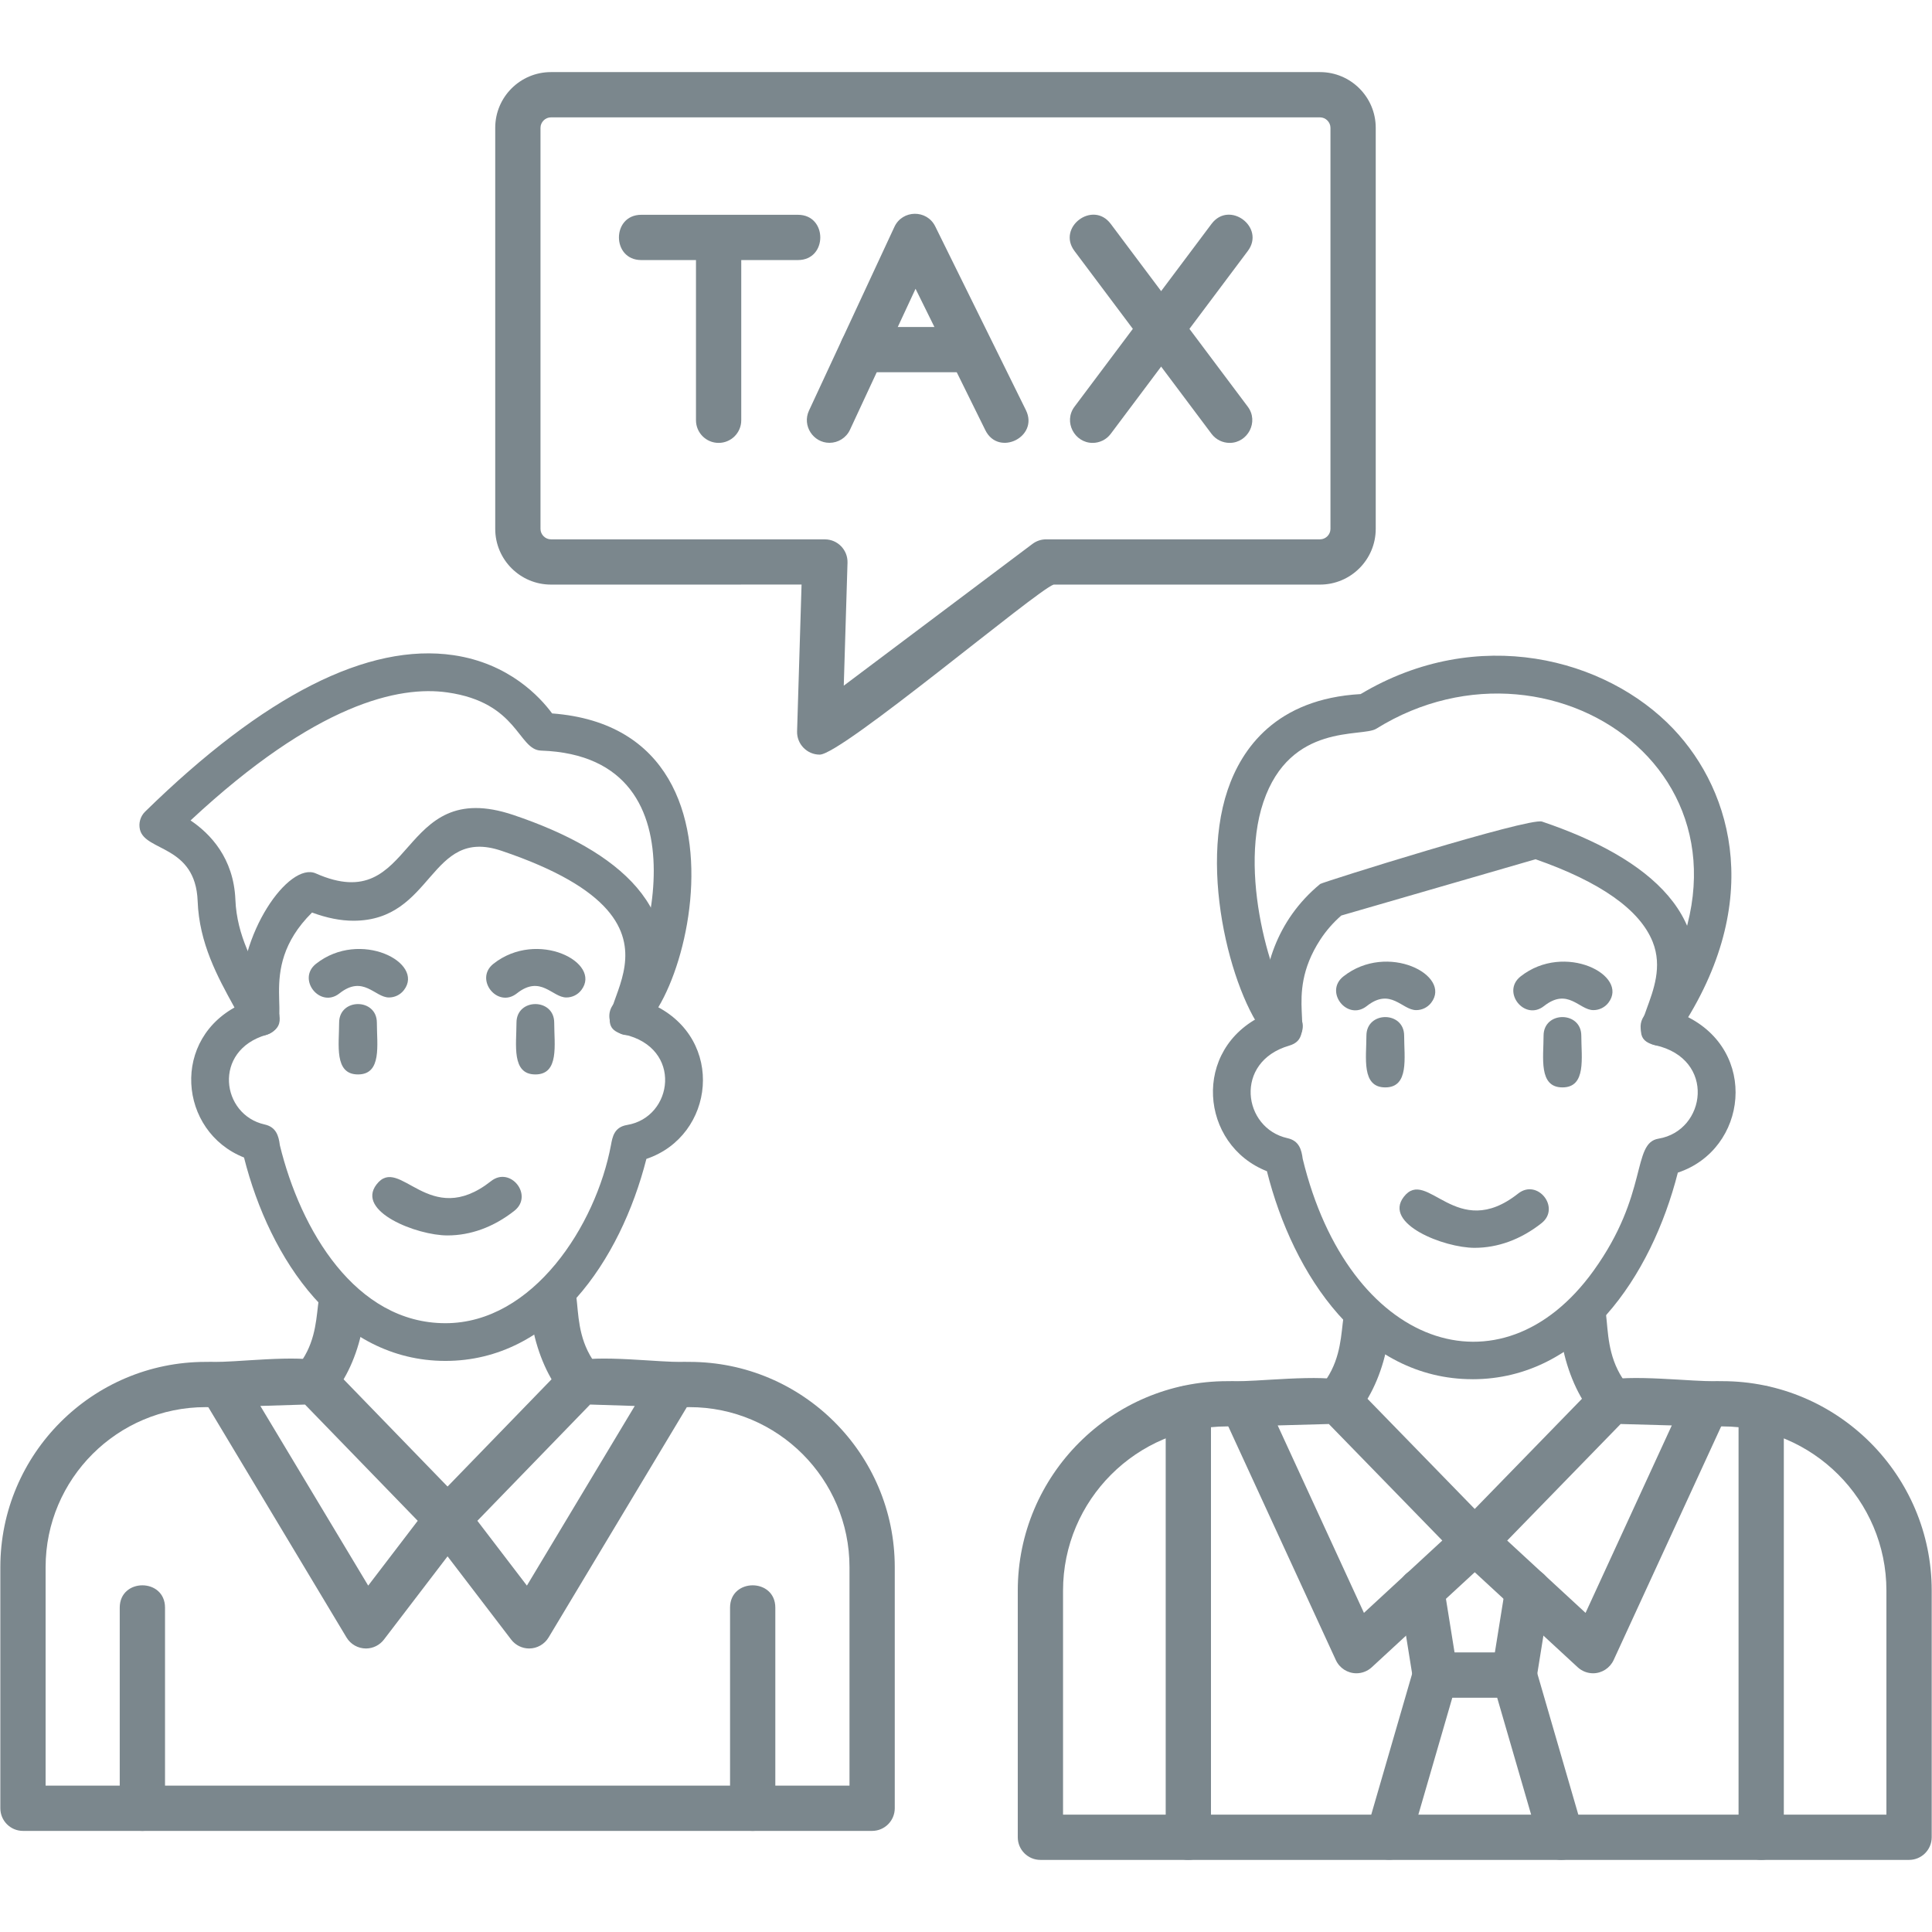
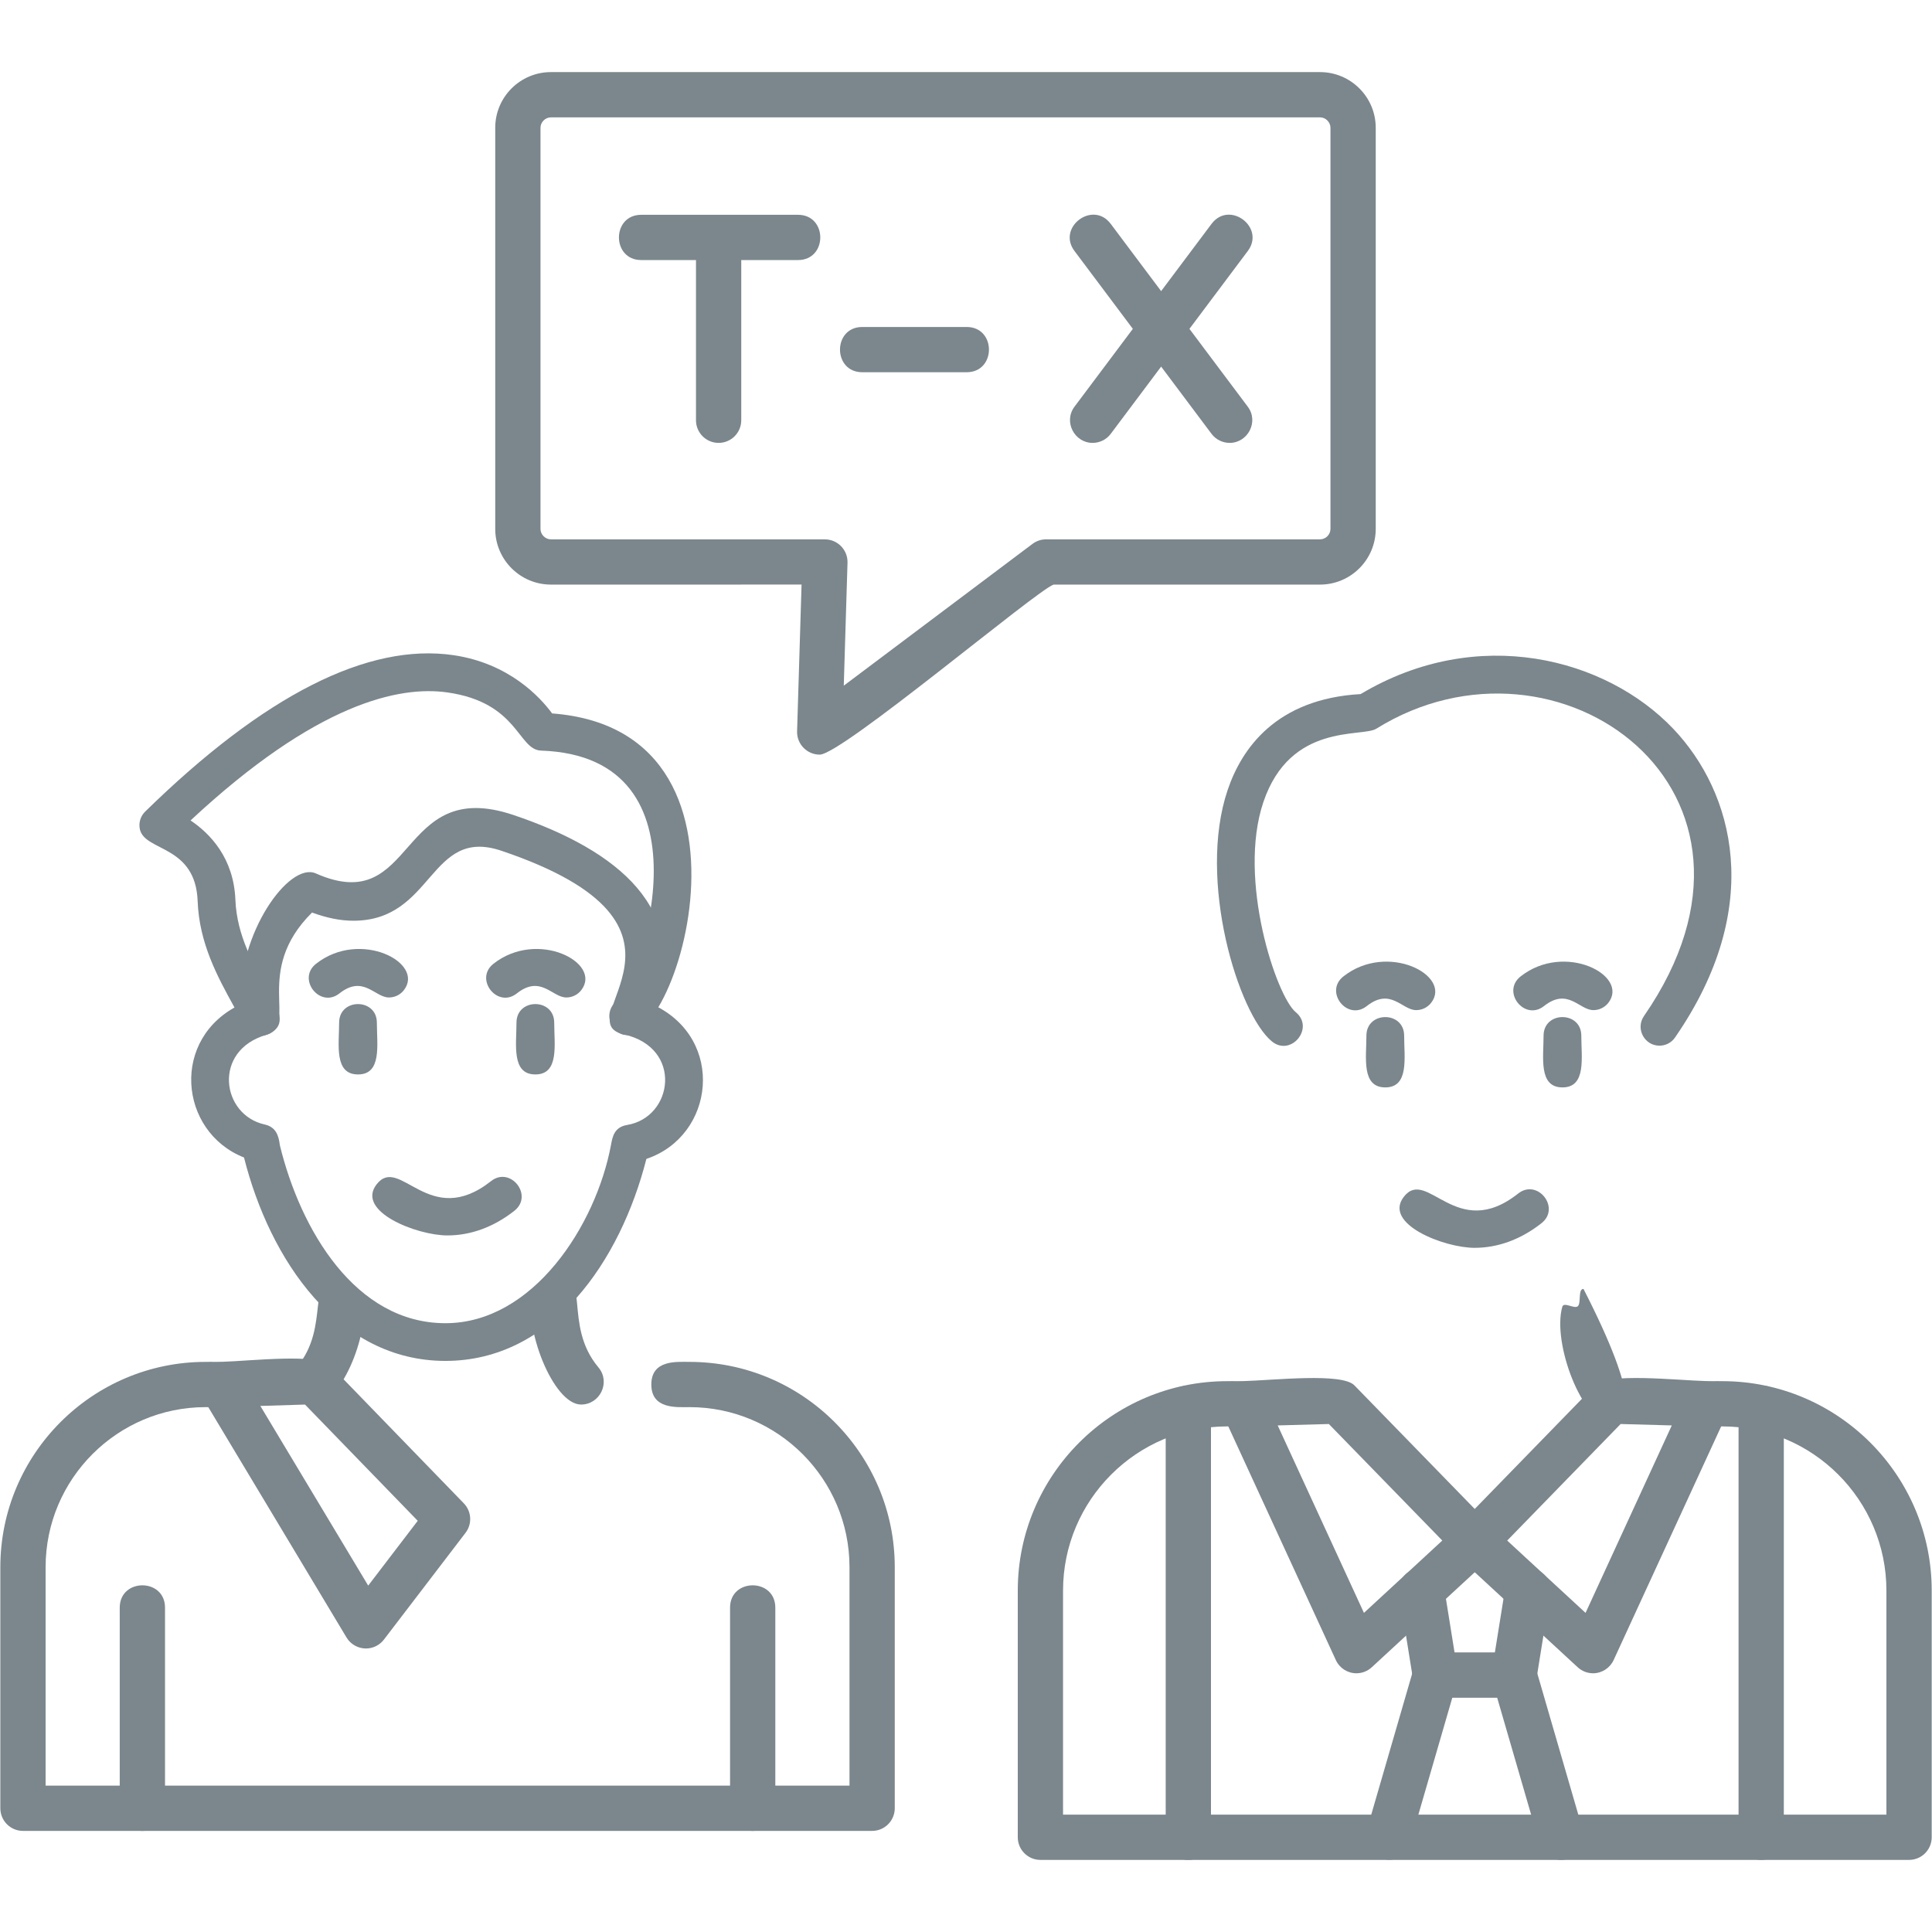
<svg xmlns="http://www.w3.org/2000/svg" width="79" height="79" viewBox="0 0 79 79" fill="none">
  <path fill-rule="evenodd" clip-rule="evenodd" d="M33.518 30.857C33.001 30.857 32.578 30.428 32.593 29.903L32.776 23.903L22.528 23.904C21.271 23.904 20.25 22.882 20.25 21.626V5.225C20.25 3.968 21.272 2.948 22.528 2.948H53.976C55.232 2.948 56.254 3.969 56.254 5.225V21.626C56.254 22.883 55.232 23.904 53.976 23.904H43.083C42.386 24.137 34.421 30.857 33.518 30.857H33.518ZM22.528 4.799C22.297 4.799 22.101 4.994 22.101 5.226V21.627C22.101 21.858 22.296 22.054 22.528 22.054L33.729 22.055C34.251 22.055 34.67 22.487 34.655 23.009L34.502 28.037L42.219 22.24C42.38 22.119 42.575 22.054 42.775 22.054H53.977C54.208 22.054 54.403 21.859 54.403 21.627L54.403 5.226C54.403 4.995 54.208 4.799 53.977 4.799H22.528Z" fill="#7B878D" />
-   <path fill-rule="evenodd" clip-rule="evenodd" d="M33.917 18.107C33.254 18.107 32.792 17.406 33.079 16.791L36.573 9.276C36.898 8.576 37.898 8.559 38.242 9.257L41.95 16.771C42.489 17.863 40.831 18.685 40.291 17.591L37.437 11.808L34.757 17.571C34.601 17.908 34.267 18.107 33.917 18.107H33.917Z" fill="#7B878D" />
  <path fill-rule="evenodd" clip-rule="evenodd" d="M39.525 15.221H35.261C34.043 15.221 34.043 13.37 35.261 13.37H39.525C40.743 13.37 40.743 15.221 39.525 15.221Z" fill="#7B878D" />
  <path fill-rule="evenodd" clip-rule="evenodd" d="M29.384 18.11C28.873 18.11 28.459 17.695 28.459 17.185V9.708C28.459 8.49 30.31 8.49 30.31 9.708V17.185C30.31 17.696 29.896 18.11 29.384 18.11Z" fill="#7B878D" />
  <path fill-rule="evenodd" clip-rule="evenodd" d="M32.628 10.634H26.222C25.004 10.634 25.004 8.783 26.222 8.783H32.628C33.846 8.783 33.847 10.634 32.628 10.634Z" fill="#7B878D" />
  <path fill-rule="evenodd" clip-rule="evenodd" d="M44.677 18.11C43.937 18.11 43.475 17.245 43.937 16.629L49.541 9.153C50.271 8.182 51.75 9.293 51.023 10.263L45.419 17.739C45.236 17.983 44.958 18.11 44.677 18.11H44.677Z" fill="#7B878D" />
  <path fill-rule="evenodd" clip-rule="evenodd" d="M50.282 18.11C50 18.11 49.722 17.982 49.54 17.74L43.936 10.263C43.209 9.293 44.689 8.182 45.417 9.153L51.022 16.63C51.484 17.246 51.022 18.11 50.281 18.11L50.282 18.11Z" fill="#7B878D" />
-   <path fill-rule="evenodd" clip-rule="evenodd" d="M60.213 56.396C60.212 56.396 60.212 56.396 60.213 56.396C55.713 56.396 52.873 52.154 51.805 47.891C49.068 46.818 48.711 42.89 51.669 41.507C51.584 39.721 52.169 37.642 53.983 36.146C54.071 36.074 62.527 33.417 63.055 33.595C67.446 35.078 70.469 37.564 68.913 41.537C71.922 42.958 71.463 46.999 68.607 47.949C67.528 52.193 64.69 56.397 60.213 56.397L60.213 56.396ZM53.268 47.385C55.144 55.105 61.367 57.231 65.161 51.96C67.427 48.811 66.713 46.742 67.817 46.56C69.767 46.239 70.184 43.301 67.687 42.74C66.075 42.378 68.388 40.546 67.58 38.516C67.055 37.2 65.443 36.062 62.788 35.135L54.846 37.436C54.51 37.73 54.223 38.06 53.988 38.42C52.42 40.827 53.954 42.396 52.711 42.758C50.441 43.42 50.816 46.135 52.645 46.54C53.122 46.645 53.219 47.01 53.268 47.385V47.385Z" fill="#7B878D" />
  <path fill-rule="evenodd" clip-rule="evenodd" d="M60.296 51.024C59.049 51.024 56.548 50.047 57.4 48.941C58.353 47.702 59.542 50.809 62.077 48.805C62.87 48.178 63.827 49.389 63.033 50.016C62.181 50.688 61.241 51.024 60.296 51.024H60.296Z" fill="#7B878D" />
  <path fill-rule="evenodd" clip-rule="evenodd" d="M57.909 41.304C57.326 41.304 56.867 40.365 55.887 41.139C55.093 41.764 54.137 40.554 54.931 39.927C56.731 38.506 59.383 39.886 58.521 41.004C58.369 41.2 58.14 41.304 57.909 41.304Z" fill="#7B878D" />
  <path fill-rule="evenodd" clip-rule="evenodd" d="M65.155 41.304C64.572 41.304 64.114 40.365 63.133 41.139C62.339 41.764 61.383 40.554 62.177 39.927C63.976 38.507 66.629 39.884 65.767 41.004C65.615 41.2 65.386 41.304 65.155 41.304Z" fill="#7B878D" />
  <path fill-rule="evenodd" clip-rule="evenodd" d="M63.889 44.464C62.903 44.464 63.117 43.242 63.117 42.35C63.117 41.335 64.66 41.335 64.66 42.35C64.66 43.243 64.875 44.464 63.889 44.464Z" fill="#7B878D" />
  <path fill-rule="evenodd" clip-rule="evenodd" d="M56.645 44.464C55.658 44.464 55.873 43.242 55.873 42.35C55.873 41.335 57.416 41.335 57.416 42.35C57.416 43.242 57.63 44.464 56.645 44.464Z" fill="#7B878D" />
  <path fill-rule="evenodd" clip-rule="evenodd" d="M78.062 76.052H42.542C42.032 76.052 41.617 75.637 41.617 75.126V65.041C41.617 60.319 45.46 56.476 50.183 56.476C50.703 56.476 51.744 56.381 51.744 57.401C51.744 58.421 50.703 58.326 50.182 58.326C46.48 58.326 43.468 61.338 43.468 65.041V74.2H77.136V65.041C77.136 61.338 74.124 58.326 70.422 58.326C69.9 58.326 68.857 58.422 68.857 57.401C68.857 56.38 69.901 56.476 70.422 56.476C75.145 56.476 78.988 60.318 78.988 65.041V75.126C78.987 75.638 78.573 76.052 78.062 76.052H78.062Z" fill="#7B878D" />
-   <path fill-rule="evenodd" clip-rule="evenodd" d="M54.717 58.218C53.941 58.218 53.501 57.302 54.009 56.697C55.486 54.937 54.295 52.861 55.871 52.874C56.122 52.877 56.007 53.154 56.15 53.301C56.263 53.417 56.655 53.381 56.709 53.565C57.133 55.01 55.856 58.218 54.717 58.218Z" fill="#7B878D" />
-   <path fill-rule="evenodd" clip-rule="evenodd" d="M65.888 58.218C64.726 58.218 63.46 54.935 63.882 53.436C63.944 53.214 64.376 53.539 64.518 53.411C64.661 53.284 64.515 52.704 64.749 52.704C66.343 52.705 65.073 54.885 66.595 56.696C67.104 57.301 66.663 58.218 65.888 58.218H65.888Z" fill="#7B878D" />
+   <path fill-rule="evenodd" clip-rule="evenodd" d="M65.888 58.218C64.726 58.218 63.46 54.935 63.882 53.436C63.944 53.214 64.376 53.539 64.518 53.411C64.661 53.284 64.515 52.704 64.749 52.704C67.104 57.301 66.663 58.218 65.888 58.218H65.888Z" fill="#7B878D" />
  <path fill-rule="evenodd" clip-rule="evenodd" d="M65.141 68.421C64.911 68.421 64.686 68.334 64.513 68.175L59.675 63.709C59.293 63.357 59.275 62.758 59.639 62.383L65.223 56.645C65.734 56.122 68.5 56.438 69.811 56.475C70.472 56.494 70.903 57.185 70.627 57.787L65.982 67.88C65.831 68.207 65.501 68.421 65.141 68.421ZM61.63 62.994L64.834 65.951L68.36 58.286L66.268 58.228L61.63 62.994Z" fill="#7B878D" />
  <path fill-rule="evenodd" clip-rule="evenodd" d="M61.915 69.42C61.35 69.42 60.911 68.907 61.001 68.347L61.557 64.884C61.749 63.68 63.577 63.974 63.384 65.177L62.828 68.641C62.755 69.096 62.362 69.42 61.915 69.42H61.915ZM58.687 69.42C58.241 69.42 57.847 69.096 57.775 68.64L57.219 65.177C57.027 63.974 58.853 63.68 59.046 64.884L59.602 68.348C59.691 68.907 59.253 69.42 58.687 69.42Z" fill="#7B878D" />
  <path fill-rule="evenodd" clip-rule="evenodd" d="M63.84 76.052C63.439 76.052 63.069 75.789 62.952 75.384L61.22 69.42H59.385L57.654 75.384C57.314 76.555 55.538 76.036 55.877 74.868L57.802 68.236C57.916 67.841 58.278 67.568 58.69 67.568L61.916 67.567C62.328 67.567 62.69 67.84 62.805 68.236L64.731 74.867C64.904 75.464 64.452 76.051 63.84 76.051V76.052Z" fill="#7B878D" />
  <path fill-rule="evenodd" clip-rule="evenodd" d="M55.464 68.421C55.103 68.421 54.775 68.21 54.623 67.881L49.978 57.788C49.701 57.186 50.132 56.495 50.793 56.476C52.103 56.439 54.871 56.123 55.381 56.647L60.966 62.384C61.33 62.758 61.311 63.358 60.93 63.71L56.091 68.176C55.919 68.334 55.694 68.421 55.464 68.421V68.421ZM52.245 58.286L55.772 65.951L58.976 62.993L54.337 58.228L52.245 58.286Z" fill="#7B878D" />
  <path fill-rule="evenodd" clip-rule="evenodd" d="M72.015 76.052C71.504 76.052 71.09 75.637 71.09 75.126V57.569C71.09 56.351 72.941 56.352 72.941 57.569V75.126C72.941 75.638 72.527 76.052 72.015 76.052Z" fill="#7B878D" />
  <path fill-rule="evenodd" clip-rule="evenodd" d="M48.591 76.052C48.08 76.052 47.666 75.637 47.666 75.126V57.569C47.666 56.351 49.517 56.352 49.517 57.569V75.126C49.517 75.638 49.101 76.052 48.591 76.052Z" fill="#7B878D" />
  <path fill-rule="evenodd" clip-rule="evenodd" d="M18.213 55.648C18.212 55.648 18.212 55.648 18.213 55.648C13.807 55.648 11.03 51.504 9.978 47.331C7.301 46.273 6.951 42.43 9.843 41.066C9.71 38.198 11.813 35.227 12.913 35.714C17.052 37.545 16.212 31.714 20.996 33.326C25.291 34.774 28.251 37.211 26.739 41.097C29.672 42.495 29.23 46.447 26.431 47.388C25.373 51.543 22.595 55.648 18.213 55.648L18.213 55.648ZM11.441 46.82C12.288 50.301 14.54 54.106 18.213 54.106C21.793 54.108 24.368 50.108 24.983 46.82C25.044 46.493 25.11 46.088 25.643 46C27.534 45.688 27.936 42.843 25.516 42.299C23.074 41.751 29.687 37.886 20.503 34.788C17.546 33.791 17.747 37.649 14.451 37.649C13.928 37.649 13.371 37.539 12.759 37.314C10.319 39.734 12.227 41.925 10.885 42.317C8.687 42.958 9.046 45.585 10.82 45.98C11.291 46.084 11.394 46.442 11.442 46.819L11.441 46.82Z" fill="#7B878D" />
  <path fill-rule="evenodd" clip-rule="evenodd" d="M67.856 42.758C67.24 42.758 66.867 42.061 67.222 41.547C73.603 32.321 63.676 25.192 56.276 29.798C55.695 30.16 52.763 29.534 51.66 32.797C50.589 35.965 52.196 40.745 52.984 41.389C53.768 42.031 52.789 43.223 52.007 42.583C50.645 41.468 48.947 36.005 50.199 32.303C50.771 30.611 52.178 28.576 55.637 28.381C60.425 25.522 65.671 26.912 68.419 29.799C70.883 32.39 72.197 37.068 68.491 42.425C68.341 42.643 68.101 42.758 67.856 42.758L67.856 42.758Z" fill="#7B878D" />
  <path fill-rule="evenodd" clip-rule="evenodd" d="M10.669 42.348C10.068 42.348 9.901 41.764 9.567 41.158C8.9 39.947 8.145 38.575 8.082 36.844C7.994 34.554 5.942 34.824 5.723 33.924C5.659 33.659 5.739 33.38 5.933 33.189C10.801 28.425 15.045 26.275 18.548 26.791C20.81 27.125 22.077 28.495 22.576 29.172C32.225 29.899 27.143 44.544 25.09 42.035C24.82 41.705 24.868 41.219 25.198 40.949C26.247 40.091 29.266 30.932 22.122 30.692C21.175 30.66 21.194 28.723 18.289 28.313C16.326 28.035 12.94 28.75 7.792 33.548C8.594 34.087 9.554 35.083 9.625 36.785C9.741 39.768 12.448 41.531 11.026 42.262C10.91 42.32 10.789 42.348 10.669 42.348H10.669Z" fill="#7B878D" />
  <path fill-rule="evenodd" clip-rule="evenodd" d="M18.295 50.517C17.05 50.517 14.544 49.541 15.396 48.433C16.348 47.192 17.535 50.303 20.078 48.297C20.871 47.671 21.828 48.882 21.033 49.509C20.181 50.18 19.241 50.517 18.295 50.517Z" fill="#7B878D" />
  <path fill-rule="evenodd" clip-rule="evenodd" d="M15.904 40.787C15.324 40.787 14.858 39.848 13.879 40.621C13.085 41.248 12.129 40.036 12.923 39.409C14.723 37.989 17.378 39.366 16.517 40.485C16.364 40.683 16.136 40.787 15.904 40.787Z" fill="#7B878D" />
  <path fill-rule="evenodd" clip-rule="evenodd" d="M23.158 40.787C22.578 40.787 22.112 39.848 21.133 40.621C20.339 41.248 19.383 40.036 20.177 39.409C21.975 37.99 24.631 39.364 23.77 40.485C23.618 40.683 23.39 40.787 23.158 40.787Z" fill="#7B878D" />
  <path fill-rule="evenodd" clip-rule="evenodd" d="M21.891 43.934C20.905 43.934 21.119 42.712 21.119 41.818C21.119 40.803 22.662 40.803 22.662 41.818C22.662 42.711 22.877 43.934 21.891 43.934Z" fill="#7B878D" />
  <path fill-rule="evenodd" clip-rule="evenodd" d="M14.639 43.934C13.652 43.934 13.867 42.712 13.867 41.818C13.867 40.803 15.41 40.803 15.41 41.818C15.41 42.713 15.625 43.934 14.639 43.934Z" fill="#7B878D" />
  <path fill-rule="evenodd" clip-rule="evenodd" d="M35.661 74.866H0.939C0.428 74.866 0.014 74.451 0.014 73.941V64.082C0.014 59.454 3.779 55.688 8.408 55.688C8.927 55.688 9.967 55.593 9.967 56.613C9.967 57.632 8.928 57.538 8.408 57.538C4.8 57.538 1.865 60.473 1.865 64.081V73.014H34.736V64.081C34.736 60.474 31.8 57.538 28.193 57.538C27.672 57.538 26.633 57.632 26.633 56.613C26.633 55.594 27.672 55.688 28.193 55.688C32.821 55.688 36.587 59.453 36.587 64.082V73.941C36.586 74.452 36.172 74.866 35.661 74.866Z" fill="#7B878D" />
  <path fill-rule="evenodd" clip-rule="evenodd" d="M12.84 57.432C12.064 57.432 11.624 56.518 12.132 55.912C13.569 54.199 12.404 52.154 13.969 52.167C14.207 52.169 14.115 52.773 14.255 52.906C14.383 53.027 14.753 52.667 14.81 52.868C15.222 54.3 13.974 57.432 12.84 57.432L12.84 57.432Z" fill="#7B878D" />
  <path fill-rule="evenodd" clip-rule="evenodd" d="M23.76 57.432C22.614 57.432 21.376 54.247 21.773 52.755C21.828 52.547 22.195 52.661 22.318 52.533C22.466 52.379 22.388 52 22.647 52C24.23 52.002 22.987 54.149 24.469 55.912C24.979 56.518 24.536 57.432 23.761 57.432H23.76Z" fill="#7B878D" />
-   <path fill-rule="evenodd" clip-rule="evenodd" d="M21.637 67.407C21.35 67.407 21.078 67.273 20.902 67.043L17.565 62.677C17.287 62.313 17.317 61.8 17.636 61.471L23.085 55.851C23.596 55.323 26.266 55.647 27.589 55.688C28.294 55.71 28.716 56.485 28.354 57.09L22.431 66.958C22.263 67.236 21.961 67.407 21.637 67.407H21.637ZM19.52 62.186L21.545 64.836L25.955 57.49L24.129 57.432L19.52 62.186Z" fill="#7B878D" />
  <path fill-rule="evenodd" clip-rule="evenodd" d="M14.964 67.407C14.639 67.407 14.337 67.236 14.17 66.958L8.248 57.09C7.885 56.485 8.308 55.71 9.013 55.688C10.329 55.647 13.007 55.324 13.517 55.851L18.965 61.471C19.285 61.8 19.314 62.313 19.036 62.677L15.699 67.043C15.523 67.273 15.251 67.407 14.964 67.407L14.964 67.407ZM10.646 57.49L15.056 64.836L17.081 62.186L12.472 57.433L10.647 57.489L10.646 57.49Z" fill="#7B878D" />
  <path fill-rule="evenodd" clip-rule="evenodd" d="M5.822 74.866C5.311 74.866 4.896 74.451 4.896 73.941V65.738C4.896 64.519 6.748 64.52 6.748 65.738V73.941C6.748 74.452 6.333 74.866 5.822 74.866Z" fill="#7B878D" />
  <path fill-rule="evenodd" clip-rule="evenodd" d="M30.777 74.866C30.266 74.866 29.852 74.451 29.852 73.941V65.738C29.852 64.519 31.703 64.52 31.703 65.738V73.941C31.703 74.452 31.289 74.866 30.777 74.866Z" fill="#7B878D" />
</svg>